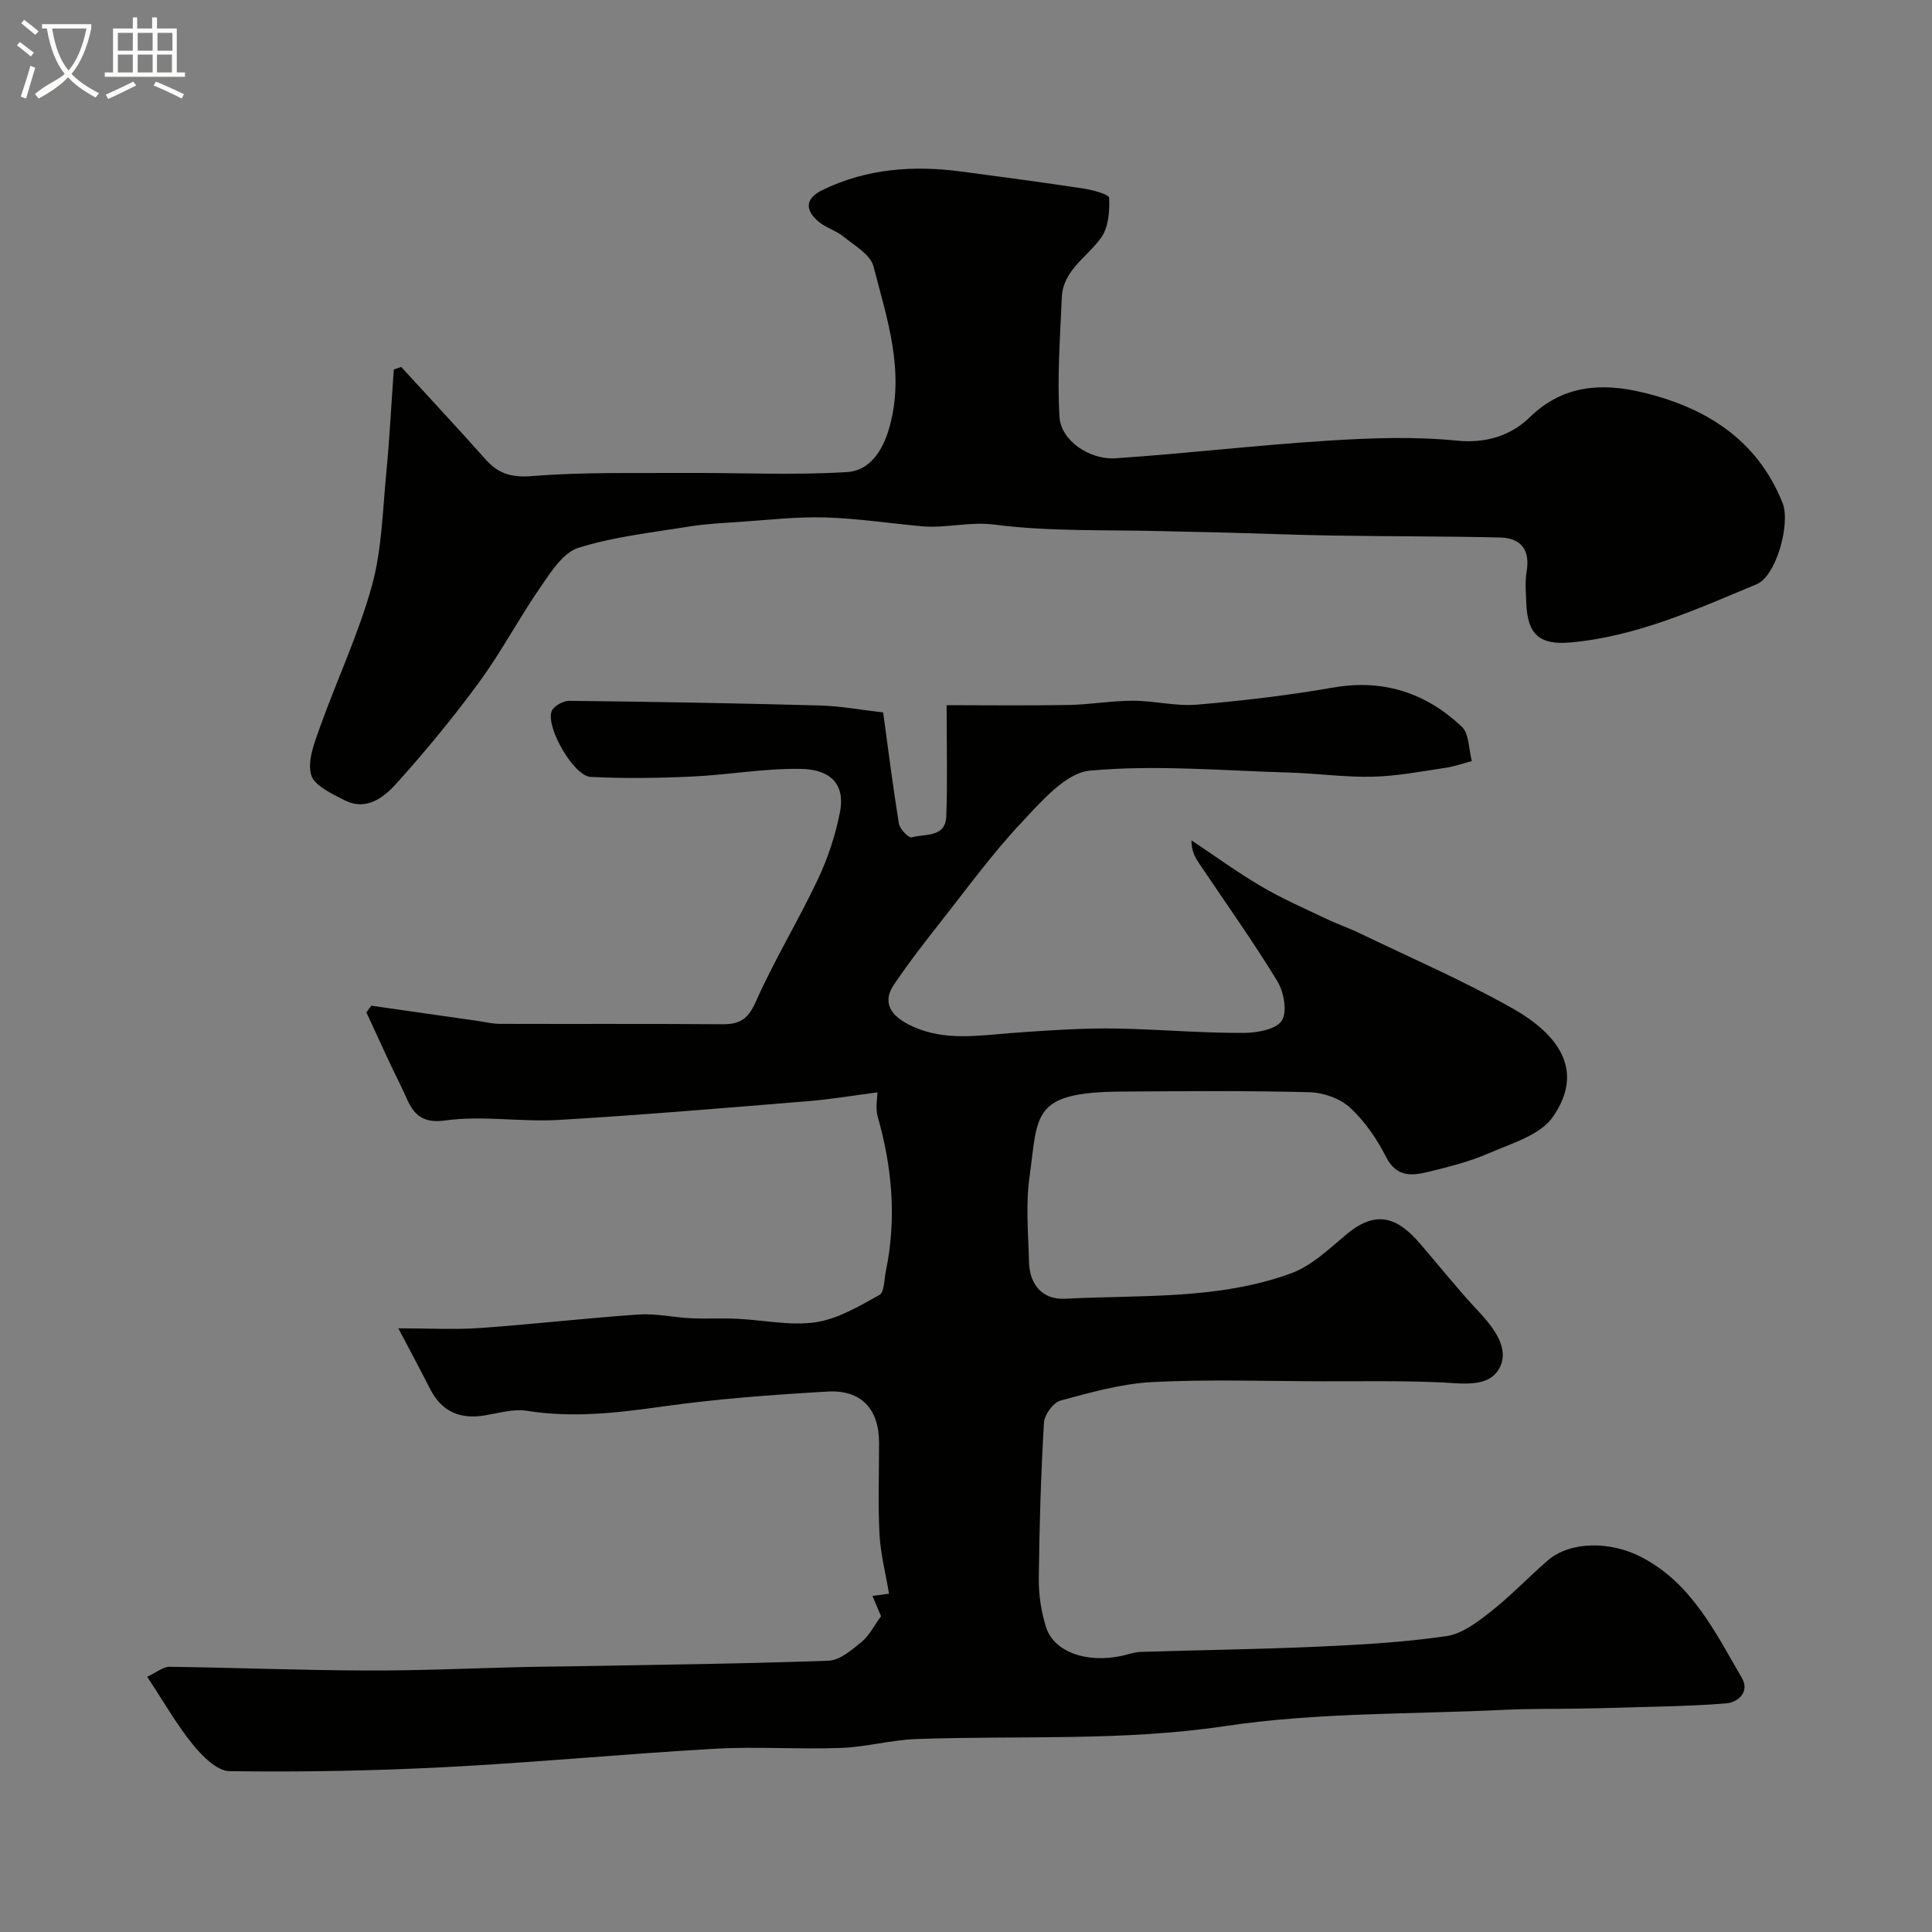
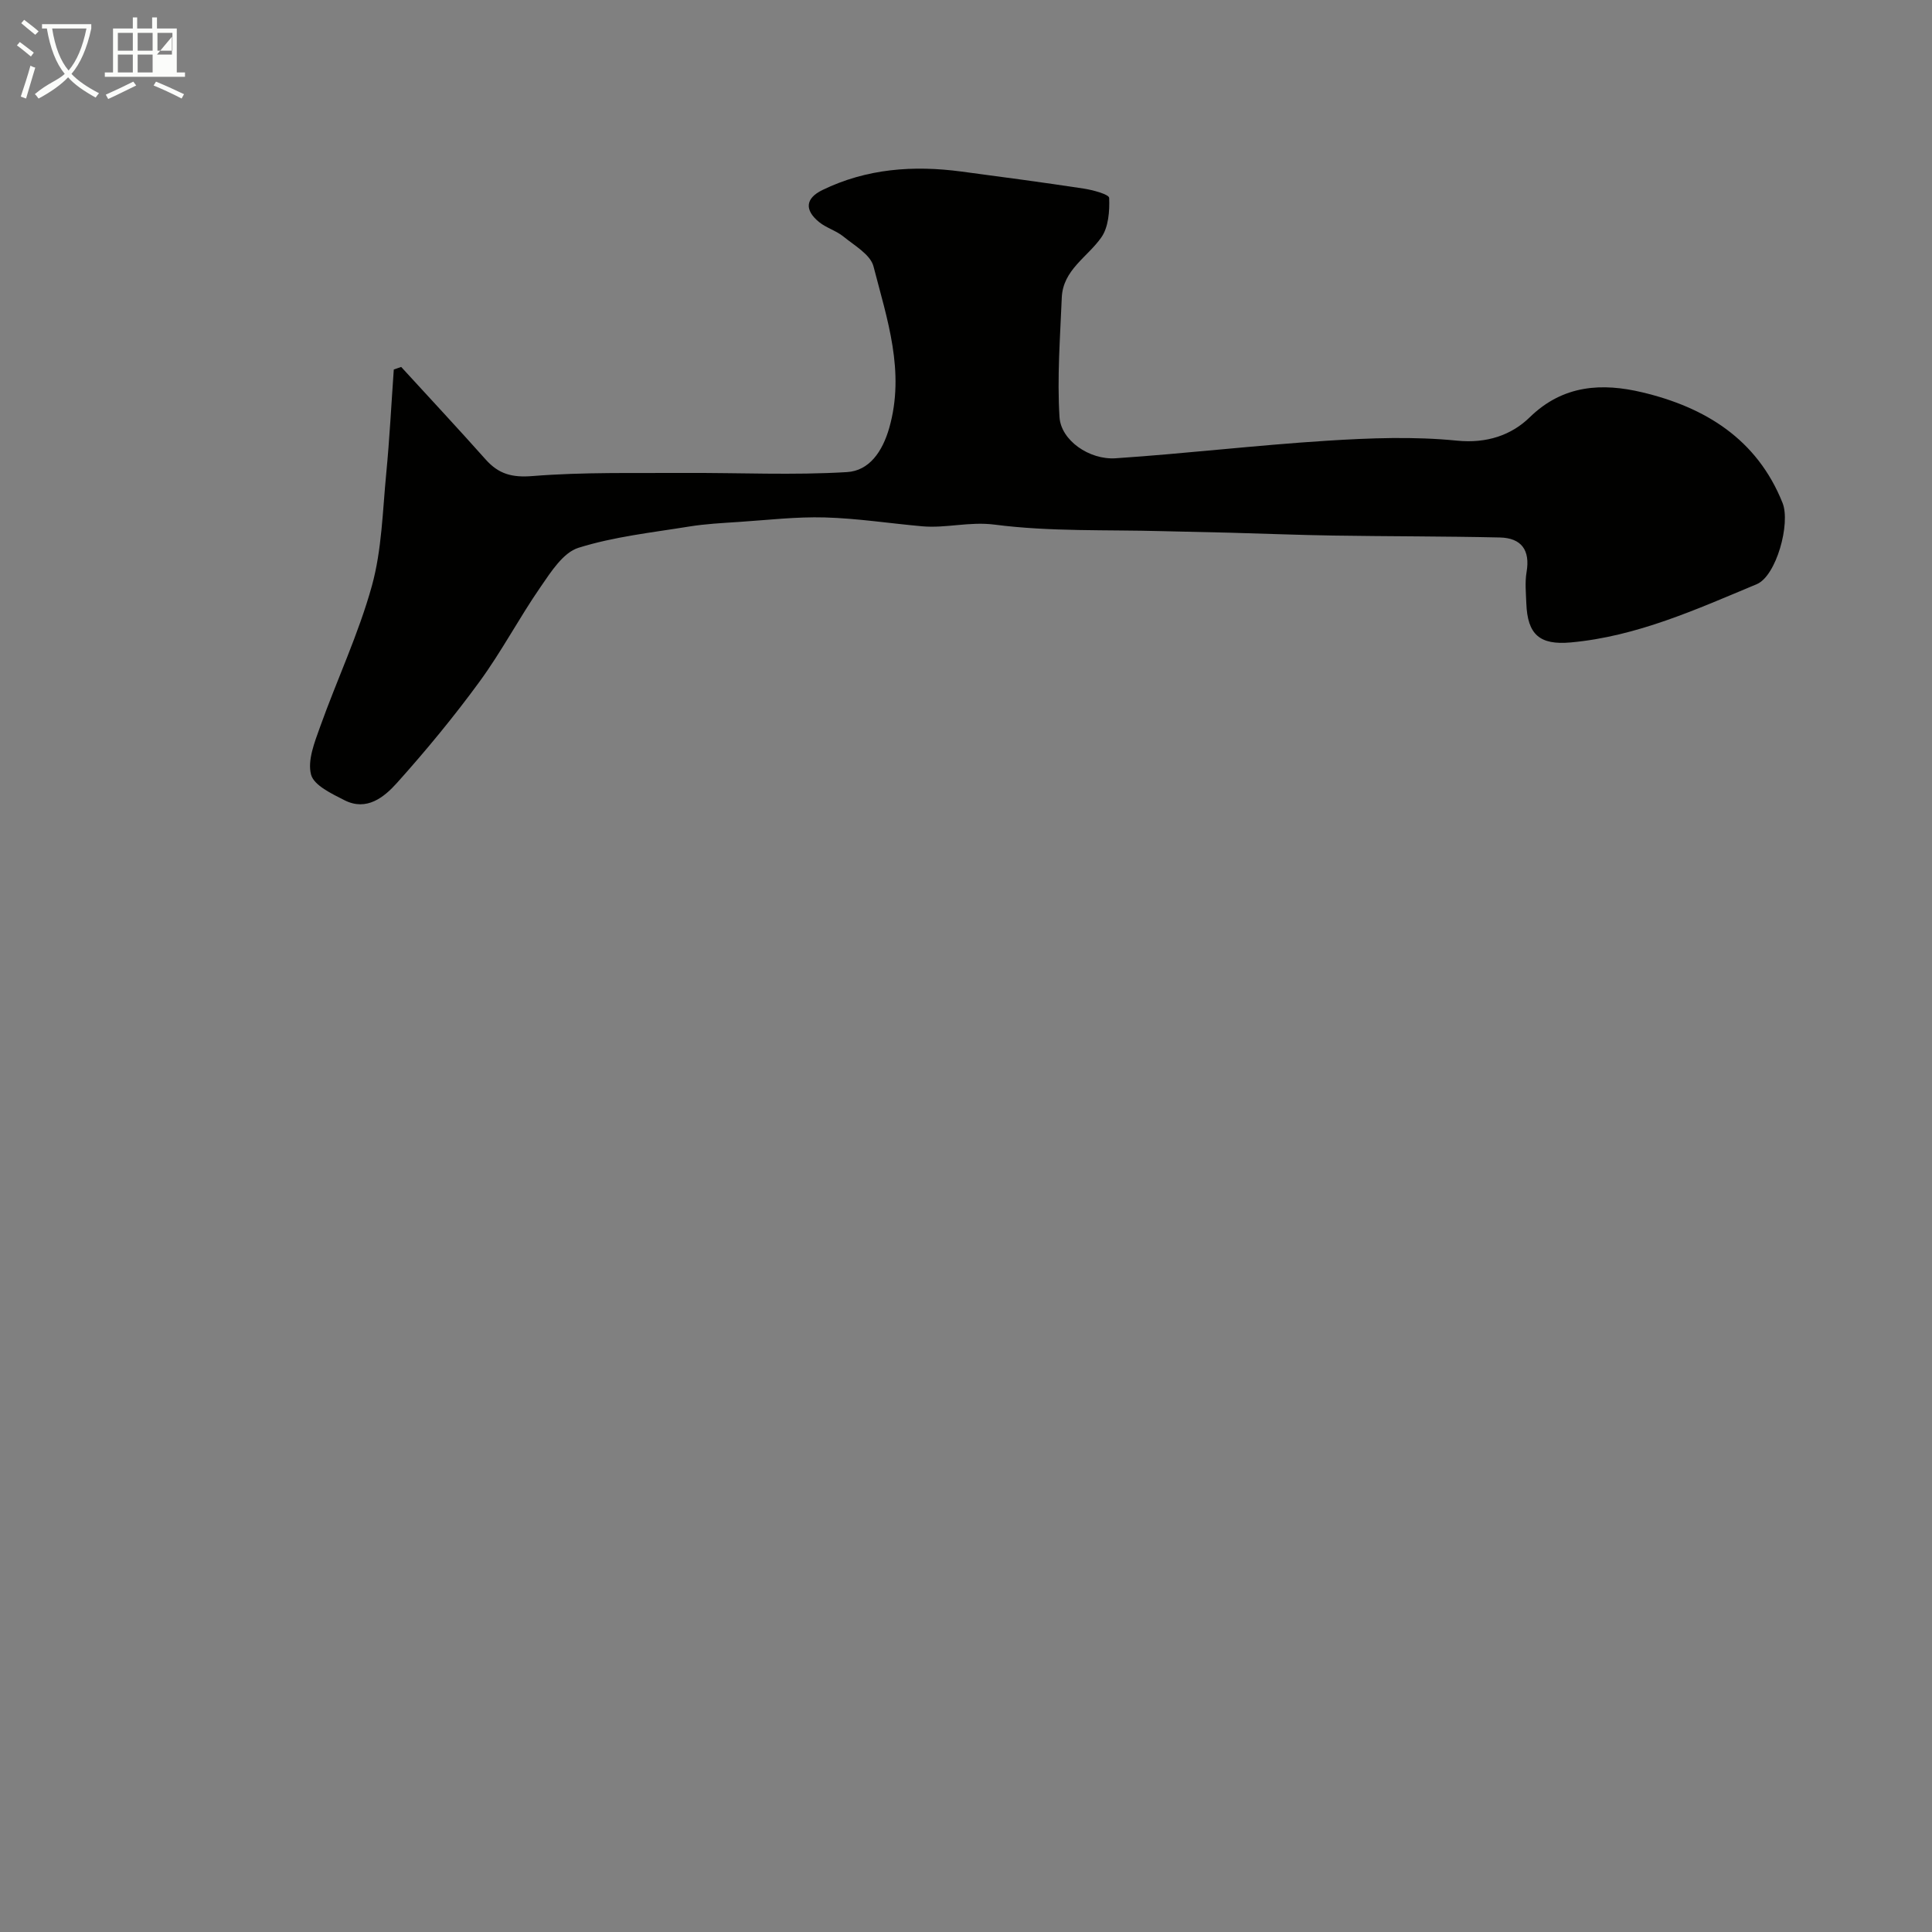
<svg xmlns="http://www.w3.org/2000/svg" enable-background="new 0 0 400 400" viewBox="0 0 400 400">
  <rect x="0" y="0" width="400" height="400" fill="#808080" stroke="none" />
  <path d="m6.4 11.7c-1-.8-1.9-1.6-2.9-2.3l.6-.7c.9.7 1.9 1.4 2.9 2.2zm-2.1 8.3c.7-2.1 1.4-4.2 2-6.4.2.1.6.3 1 .4-.7 2.3-1.3 4.4-1.9 6.4zm3-12.8c-1.1-.9-2.1-1.7-2.9-2.4l.6-.7c1 .8 2 1.5 3 2.4zm1.4-1.3v-.9h10.2v.9c-.9 4.2-2.3 7.3-4.1 9.4 1.3 1.4 3.2 2.7 5.7 4-.2.2-.4.5-.7.9-2.5-1.4-4.4-2.7-5.7-4.2-1.4 1.5-3.5 3-6.1 4.4 0 0 0 0-.1-.1-.3-.4-.5-.7-.7-.8 2.7-2.3 4.7-2.8 6.2-4.2-1.8-2.2-3-5.3-3.7-9.4zm9.2 0h-7.1c.6 3.8 1.7 6.7 3.4 8.7 1.7-2 2.9-4.8 3.7-8.7z" fill="#fbfcfa" />
-   <path d="m31.6 3.6h.9v2.3h4.1v9.1h1.7v.9h-16.6v-.9h1.7v-9.1h4.1v-2.3h.9v2.3h3.1v-2.3zm-4 13.3.6.8c-1.9.9-3.8 1.9-5.8 2.8-.2-.3-.3-.6-.5-.9 2-.9 3.9-1.8 5.7-2.7zm-3.2-10.1v3.7h3.1v-3.7zm0 4.5v3.7h3.1v-3.7zm4.1-4.5v3.7h3.1v-3.7zm0 4.5v3.7h3.1v-3.7zm9.1 9.1c-2.1-1.1-4.1-2-5.8-2.7l.5-.8c2.2.9 4.1 1.8 5.8 2.6zm-1.9-13.6h-3.1v3.7h3.1zm-3.2 4.5v3.7h3.1v-3.7z" fill="#fbfcfa" />
+   <path d="m31.6 3.6h.9v2.3h4.1v9.1h1.7v.9h-16.6v-.9h1.7v-9.1h4.1v-2.3h.9v2.3h3.1v-2.3zm-4 13.3.6.8c-1.9.9-3.8 1.9-5.8 2.8-.2-.3-.3-.6-.5-.9 2-.9 3.9-1.8 5.7-2.7zm-3.2-10.1v3.7h3.1v-3.7zm0 4.5v3.7h3.1v-3.7zm4.1-4.5v3.7h3.1v-3.7zm0 4.5v3.7h3.1v-3.7zm9.1 9.1c-2.1-1.1-4.1-2-5.8-2.7l.5-.8c2.2.9 4.1 1.8 5.8 2.6zm-1.9-13.6h-3.1v3.7h3.1zm-3.2 4.5h3.1v-3.7z" fill="#fbfcfa" />
  <g fill="#010100">
-     <path d="m30.47 347.15c2.07-.96 3.35-2.08 4.62-2.06 13.63.18 27.25.73 40.87.77 10.94.04 21.87-.47 32.81-.73 2.99-.07 5.99-.08 8.99-.13 17.93-.33 35.87-.52 53.79-1.17 2.35-.08 4.82-2.24 6.85-3.91 1.59-1.31 2.58-3.35 4.01-5.3-.45-1.06-1.04-2.45-1.78-4.21 1.9-.25 3.33-.44 3.44-.45-.7-4.14-1.76-8.2-1.98-12.3-.33-6.31-.08-12.66-.09-18.99-.01-6.92-3.66-10.96-10.66-10.56-11.48.66-22.99 1.51-34.36 3.12-9.33 1.32-18.5 2.36-27.91.86-2.76-.44-5.78.47-8.64.95-5.13.86-8.97-.73-11.39-5.49-2.15-4.23-4.4-8.41-6.57-12.54 6.16 0 11.55.31 16.9-.06 10.98-.77 21.93-2.05 32.91-2.8 3.55-.24 7.17.61 10.76.78 3.18.15 6.38-.04 9.56.11 5.44.25 10.99 1.49 16.26.72 4.6-.68 9.01-3.32 13.2-5.64 1.05-.58.99-3.24 1.35-4.96 2.23-10.78 1.33-21.38-1.68-31.92-.53-1.84-.07-3.95-.07-5.08-4.83.63-9.54 1.43-14.28 1.82-17.23 1.4-34.45 2.87-51.7 3.89-7.82.46-15.82-.96-23.51.11-6.58.92-7.29-3.39-9.15-7.11-2.52-5.02-4.78-10.17-7.16-15.27.34-.46.68-.92 1.01-1.38 7.28 1.04 14.55 2.08 21.83 3.12 1.62.23 3.24.64 4.85.64 15.33.05 30.66-.04 45.99.08 3.59.03 5.33-1.04 6.92-4.62 3.84-8.65 8.81-16.8 12.86-25.36 2.06-4.35 3.62-9.07 4.56-13.8 1.32-6.65-2.77-9-8.08-9.09-7.51-.13-15.03 1.24-22.56 1.59-6.98.32-14 .42-20.97.07-3.44-.17-9.24-10.14-8.08-13.55.36-1.06 2.4-2.22 3.65-2.2 17.3.19 34.59.49 51.88.96 4.24.11 8.47.91 13.13 1.44 1.03 7.55 2 15.3 3.25 23 .18 1.13 2.05 3.04 2.64 2.87 2.72-.79 7.02.13 7.18-4.36.26-7.22.07-14.46.07-23.01 7.42 0 16.33.11 25.24-.04 4.44-.08 8.87-.88 13.3-.88s8.92 1.18 13.29.81c9.44-.8 18.89-1.92 28.22-3.54 10.39-1.81 19.17 1.11 26.59 8.08 1.56 1.47 1.44 4.72 2.1 7.14-1.82.48-3.61 1.13-5.46 1.4-5.01.74-10.04 1.72-15.07 1.84-5.75.14-11.51-.7-17.28-.86-13.76-.39-27.62-1.64-41.25-.4-5.04.46-10.07 6.39-14.15 10.72-5.94 6.3-11.08 13.37-16.45 20.19-3.44 4.36-6.85 8.76-9.96 13.35-2.47 3.64-.97 6.54 3.94 8.75 6.59 2.97 13.41 1.85 20.22 1.33 4.76-.36 9.53-.68 14.3-.86 3.52-.14 7.05-.13 10.57-.01 7.79.26 15.58.87 23.37.83 2.74-.01 6.68-.71 7.87-2.53 1.18-1.82.44-5.95-.92-8.18-5.07-8.32-10.75-16.26-16.18-24.36-.86-1.29-1.63-2.64-1.59-4.79 4.79 3.19 9.46 6.6 14.41 9.51 4.3 2.53 8.9 4.54 13.41 6.69 2.31 1.11 4.76 1.94 7.07 3.06 10.51 5.07 21.26 9.72 31.41 15.43 9.77 5.5 15.16 12.99 8.51 22.57-2.62 3.78-8.56 5.47-13.25 7.52-3.98 1.74-8.29 2.81-12.54 3.85-3.41.84-6.59 1.14-8.73-3.07-1.9-3.73-4.4-7.4-7.46-10.22-2.07-1.91-5.53-3.12-8.4-3.2-12.99-.33-25.99-.22-38.99-.13-18.66.13-17.18 4.69-18.99 17.76-.8 5.72-.24 11.65-.1 17.48.11 4.77 2.83 7.89 7.48 7.65 15.7-.81 31.71.25 46.79-5.26 4.28-1.56 7.92-5.13 11.55-8.14 6.58-5.47 10.98-2.89 15.34 2.21 3.95 4.62 7.76 9.38 11.91 13.81 3.2 3.42 6.46 7.68 4.36 11.69-2.19 4.19-7.71 3.21-12.29 3-8.15-.36-16.32-.2-24.48-.22-11.7-.02-23.42-.43-35.09.16-6.41.33-12.79 2.14-19.04 3.83-1.5.4-3.34 2.93-3.43 4.57-.63 10.75-.96 21.52-1.07 32.29-.03 3.38.49 6.91 1.53 10.12 1.66 5.13 8.46 7.45 15.72 5.86 1.27-.28 2.54-.76 3.82-.8 12.26-.39 24.54-.54 36.8-1.09 8.87-.4 17.77-.9 26.54-2.18 3.26-.47 6.44-2.93 9.19-5.09 4.14-3.26 7.8-7.14 11.8-10.59 4.6-3.97 12.94-4.07 19.48-.62 10.36 5.45 15.17 15.51 20.67 24.93 1.71 2.92-.77 5.1-3.27 5.3-7.69.62-15.43.67-23.16.92-2.56.08-5.12.12-7.68.16-5.01.08-10.04.01-15.04.25-19.3.94-38.81.52-57.83 3.37-21.36 3.19-42.62 1.91-63.93 2.68-5.21.19-10.38 1.65-15.6 1.84-8.68.32-17.41-.32-26.08.17-18.58 1.05-37.13 2.84-55.72 3.8-14.91.77-29.86 1.05-44.79.84-2.6-.04-5.65-3.12-7.6-5.52-3.35-4.12-6.02-8.85-9.45-14.03z" />
    <path d="m83.06 75.97c5.84 6.38 11.74 12.7 17.49 19.16 2.69 3.02 5.46 3.78 9.73 3.43 10.46-.84 21.01-.58 31.53-.64 11.19-.06 22.42.5 33.57-.18 4.56-.28 7.31-4.19 8.73-9.15 3.32-11.68-.45-22.52-3.26-33.43-.63-2.45-3.93-4.31-6.22-6.18-1.49-1.22-3.54-1.78-5.04-3-3.07-2.5-2.84-4.92.67-6.63 9.16-4.46 18.87-5.16 28.81-3.83 8.43 1.12 16.86 2.24 25.27 3.52 1.91.29 5.27 1.2 5.3 1.93.11 2.74-.13 6.06-1.63 8.19-2.86 4.08-7.94 6.72-8.18 12.45-.34 8.25-.98 16.54-.47 24.75.3 4.82 6.18 8.89 11.63 8.52 14.59-.98 29.12-2.71 43.71-3.63 8.96-.57 18.05-.91 26.94-.02 6.18.62 11.3-1.14 15.09-4.85 6.96-6.79 15.08-7.1 23.25-5.16 12.99 3.08 23.79 9.65 29.08 22.91 1.69 4.23-1.28 15.12-5.35 16.82-12.45 5.19-24.8 10.82-38.51 12.06-6.42.58-8.95-1.62-9.19-8.08-.08-2.16-.31-4.38.05-6.49.78-4.56-1.08-7.06-5.53-7.16-11.52-.26-23.04-.22-34.55-.4-7.12-.11-14.24-.4-21.35-.59-4.65-.12-9.29-.2-13.94-.32-11.6-.32-23.3.13-34.75-1.35-5.27-.68-10.05.79-15.05.34-6.7-.6-13.39-1.64-20.1-1.83-5.92-.17-11.86.54-17.79.93-3.44.23-6.9.4-10.3.95-7.7 1.25-15.57 2.09-22.95 4.41-3.16.99-5.68 4.98-7.81 8.07-4.43 6.4-8.07 13.36-12.66 19.64-5.31 7.27-11.07 14.24-17.08 20.95-2.67 2.97-6.28 5.93-10.87 3.6-2.63-1.34-6.34-3.07-6.93-5.31-.77-2.93.72-6.67 1.86-9.85 3.49-9.77 7.97-19.25 10.73-29.21 2.07-7.48 2.22-15.52 2.98-23.33.69-7.14 1.05-14.32 1.56-21.48.5-.16 1.02-.34 1.53-.53z" />
  </g>
</svg>